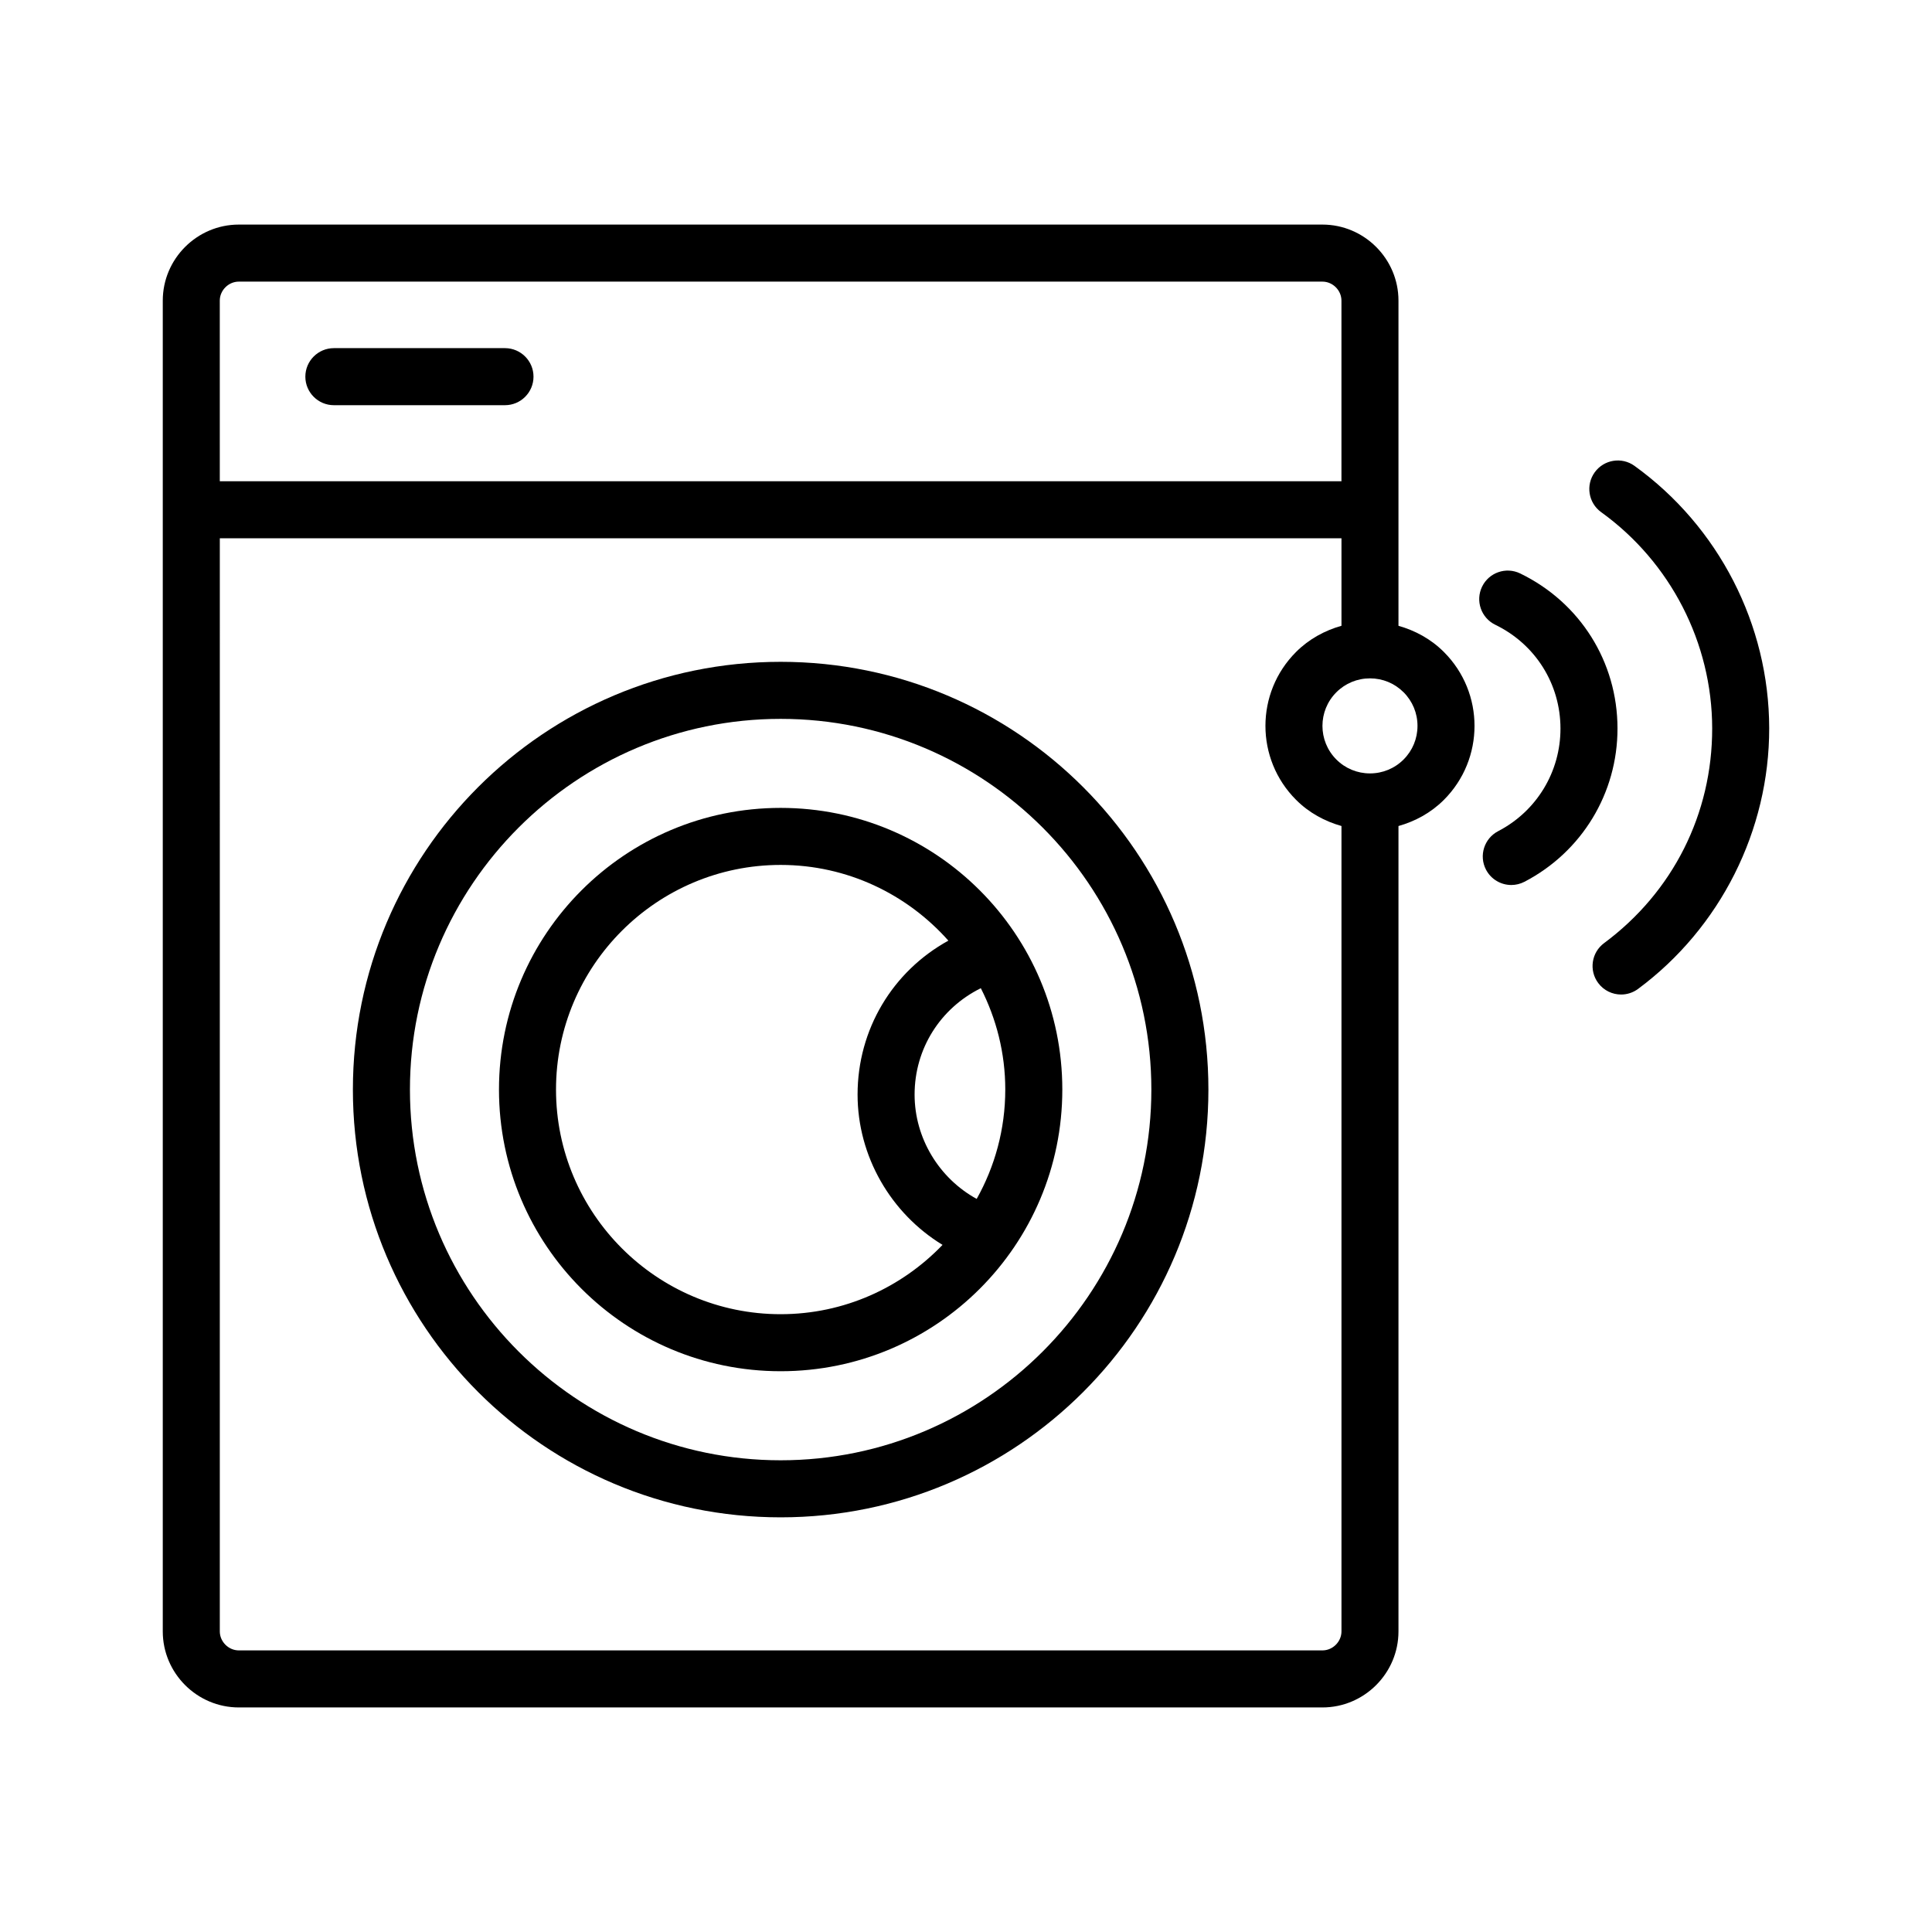
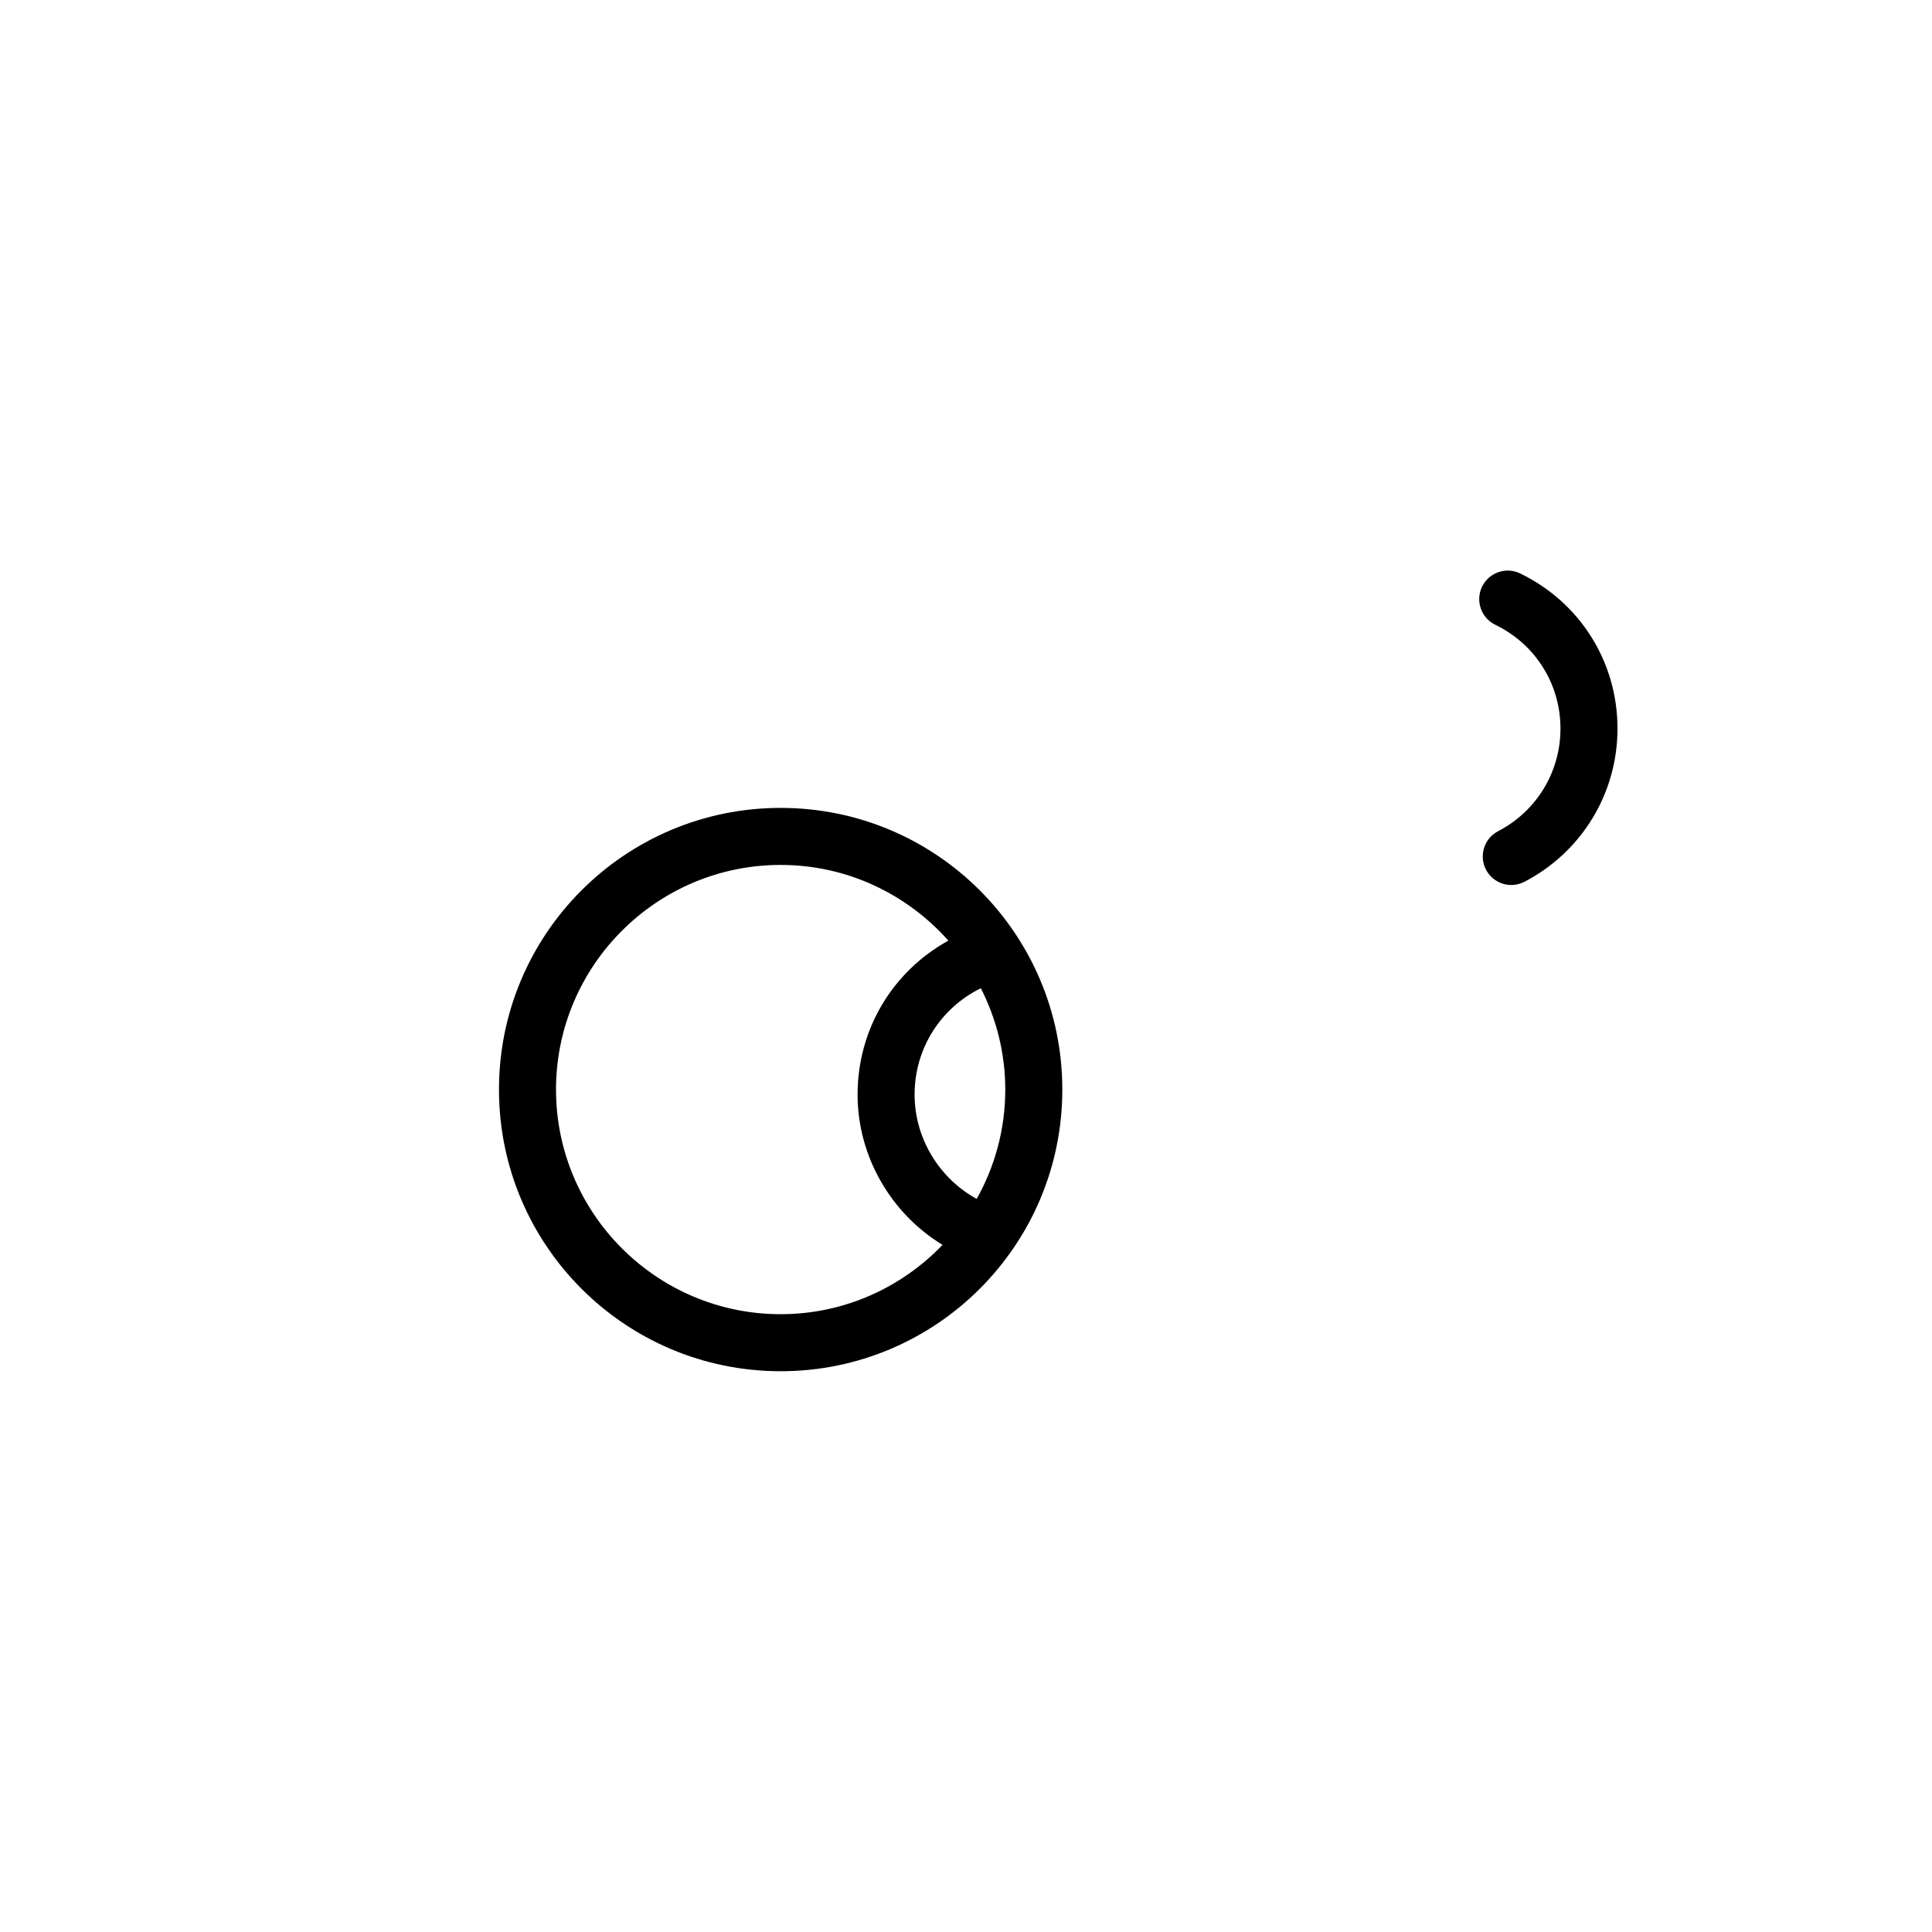
<svg xmlns="http://www.w3.org/2000/svg" fill="#000000" width="800px" height="800px" version="1.1" viewBox="144 144 512 512">
  <g>
-     <path d="m232.48 251.38h45.344c4.172 0 7.559-3.387 7.559-7.559s-3.387-7.559-7.559-7.559h-45.344c-4.172 0-7.559 3.387-7.559 7.559 0.004 4.172 3.387 7.559 7.559 7.559z" />
-     <path d="m350.88 319.39c-62.613 0-113.36 50.738-113.36 113.36 0 62.613 50.742 113.36 113.36 113.36 62.617 0 113.36-50.742 113.36-113.36 0-62.617-50.738-113.36-113.36-113.36zm0 211.6c-54.168 0-98.242-44.074-98.242-98.242-0.004-54.168 44.07-98.242 98.242-98.242 54.168 0 98.242 44.074 98.242 98.242 0 54.168-44.074 98.242-98.242 98.242z" />
    <path d="m350.88 358.1c-41.227 0-74.645 33.418-74.645 74.645 0 41.227 33.422 74.645 74.645 74.645 41.23 0 74.645-33.422 74.645-74.645 0-41.23-33.414-74.645-74.645-74.645zm59.527 74.645c0 10.52-2.766 20.395-7.578 28.98-9.969-5.477-16.453-16.105-16.453-27.652 0-12.156 6.828-22.887 17.551-28.191 4.113 8.078 6.481 17.191 6.481 26.863zm-59.527 59.531c-32.828 0-59.531-26.707-59.531-59.531 0-32.824 26.707-59.531 59.531-59.531 17.684 0 33.539 7.793 44.449 20.066-14.781 8.137-24.062 23.52-24.062 40.789 0 16.363 8.812 31.484 22.516 39.84-10.848 11.297-26.047 18.367-42.902 18.367z" />
    <path d="m546.87 295.97c-3.758-1.824-8.277-0.258-10.102 3.496-1.82 3.758-0.258 8.277 3.496 10.102 10.641 5.16 17.262 15.695 17.277 27.488 0.016 11.48-6.312 21.914-16.52 27.215-3.703 1.93-5.144 6.488-3.219 10.191 1.352 2.59 3.981 4.07 6.711 4.07 1.176 0 2.367-0.277 3.481-0.852 15.23-7.926 24.68-23.496 24.66-40.648-0.012-17.617-9.898-33.355-25.785-41.062z" />
-     <path d="m577.16 267.46c-3.387-2.445-8.105-1.676-10.551 1.715-2.438 3.387-1.672 8.105 1.715 10.551 18.391 13.25 29.387 34.656 29.422 57.262 0.035 22.668-10.402 43.418-28.641 56.941-3.356 2.484-4.062 7.219-1.57 10.574 1.48 1.996 3.762 3.055 6.074 3.055 1.562 0 3.141-0.484 4.492-1.484 21.805-16.164 34.793-41.996 34.754-69.102-0.035-27.449-13.379-53.43-35.695-69.512z" />
-     <path d="m514.61 309.84v-86.172c0-11.082-9.07-20.152-20.152-20.152h-287.17c-11.082 0-20.152 9.07-20.152 20.152v352.67c0 11.082 9.07 20.152 20.152 20.152h287.17c11.082 0 20.152-9.07 20.152-20.152v-213.43c4.398-1.246 8.574-3.473 12.035-6.934 10.816-10.816 10.832-28.371 0-39.191-3.465-3.465-7.637-5.691-12.035-6.938zm-307.32-91.207h287.17c2.731 0 5.039 2.309 5.039 5.039v47.863h-297.25l-0.004-47.867c0-2.731 2.309-5.035 5.039-5.035zm287.17 362.74h-287.17c-2.731 0-5.039-2.309-5.039-5.039l0.004-289.69h297.25v23.195c-4.398 1.246-8.57 3.477-12.035 6.938-10.82 10.82-10.82 28.363 0 39.188 3.461 3.465 7.637 5.691 12.035 6.938v213.43c0 2.731-2.305 5.039-5.039 5.039zm21.508-236.1c-2.383 2.383-5.547 3.688-8.914 3.688-3.367 0-6.531-1.309-8.906-3.684-4.914-4.914-4.914-12.906 0-17.816 2.383-2.383 5.551-3.688 8.918-3.688 3.356 0 6.519 1.309 8.902 3.688 2.379 2.379 3.684 5.543 3.684 8.906 0 3.371-1.309 6.531-3.684 8.906z" />
+     <path d="m577.16 267.46z" />
  </g>
</svg>